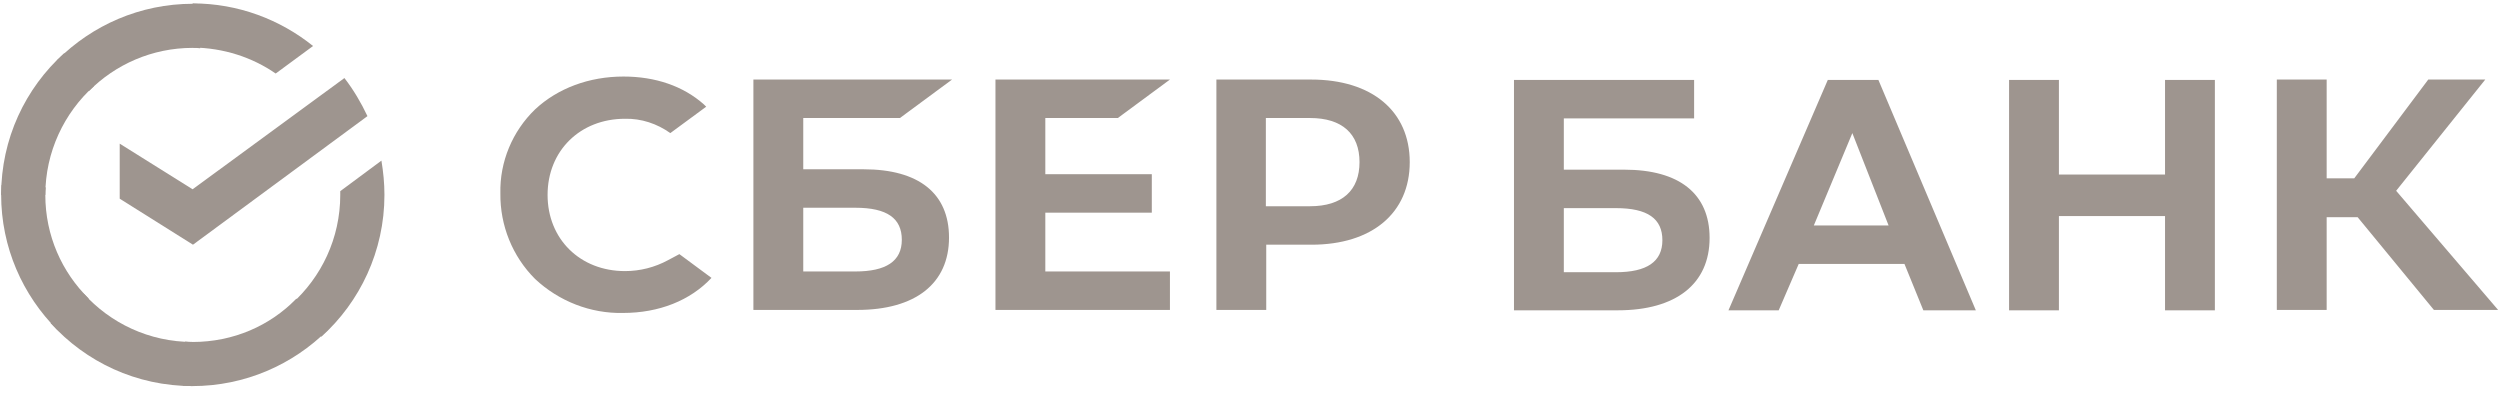
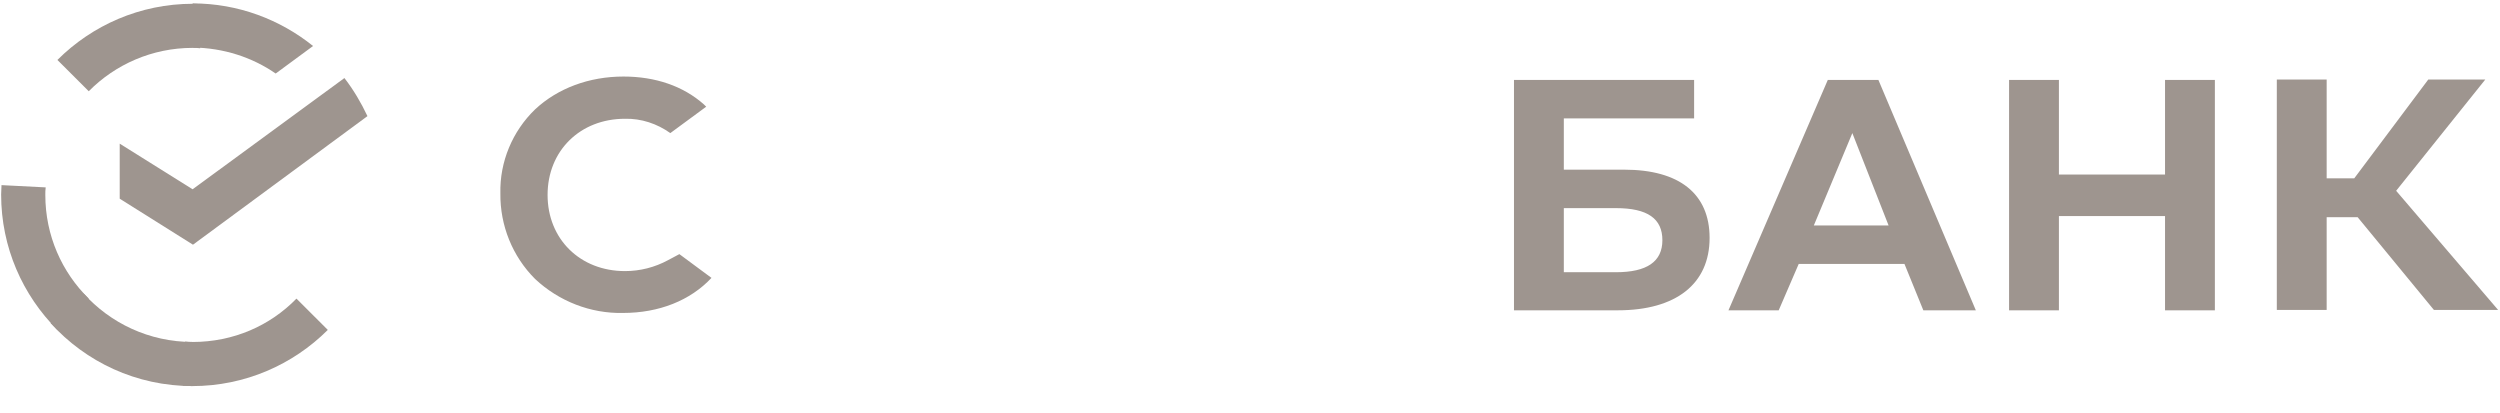
<svg xmlns="http://www.w3.org/2000/svg" width="242" height="40" viewBox="0 0 242 40" fill="none">
-   <path d="M108.205 11.424L113.25 7.701H96.361V30.001H113.25V26.278H101.187V20.585H111.495V16.862H101.187V11.424H108.205Z" fill="#9E958F" />
-   <path d="M83.603 16.387H77.755V11.424H87.113L92.158 7.701H72.929V30.001H82.982C88.612 30.001 91.865 27.446 91.865 22.994C91.865 18.723 88.941 16.387 83.603 16.387ZM82.799 26.278H77.755V20.11H82.799C85.87 20.11 87.296 21.132 87.296 23.212C87.296 25.293 85.76 26.278 82.799 26.278Z" fill="#9E958F" />
-   <path d="M126.922 7.701H117.747V30.001H122.572V23.687H126.959C132.808 23.687 136.463 20.621 136.463 15.694C136.463 10.767 132.808 7.701 126.922 7.701ZM126.812 19.964H122.535V11.424H126.812C129.92 11.424 131.601 12.957 131.601 15.694C131.601 18.431 129.92 19.964 126.812 19.964Z" fill="#9E958F" />
  <path d="M64.668 25.183C63.388 25.877 61.962 26.242 60.5 26.242C56.15 26.242 53.006 23.14 53.006 18.869C53.006 14.599 56.15 11.497 60.5 11.497C62.072 11.46 63.607 11.971 64.887 12.884L68.36 10.329L68.14 10.11C66.13 8.322 63.425 7.409 60.354 7.409C57.027 7.409 53.993 8.541 51.8 10.584C49.606 12.701 48.364 15.658 48.437 18.723C48.4 21.826 49.606 24.818 51.8 27.008C54.103 29.162 57.173 30.366 60.317 30.293C63.79 30.293 66.824 29.089 68.871 26.899L65.764 24.599L64.668 25.183Z" fill="#9E958F" />
  <path d="M194.478 7.738V30.038H199.303V20.913H209.575V30.038H214.4V7.738H209.575V16.898H199.303V7.738H194.478ZM186.179 30.038H191.261L181.829 7.738H176.931L167.316 30.038H172.178L174.116 25.548H184.352L186.179 30.038ZM175.578 21.826L179.307 12.884L182.816 21.826H175.578ZM225.221 21.023H228.219L235.603 30.001H241.817L231.947 18.468L240.574 7.701H235.055L227.89 17.264H225.221V7.701H220.396V30.001H225.221V21.023ZM151.378 16.424V11.46H163.99V7.738H146.553V30.038H156.606C162.235 30.038 165.489 27.483 165.489 23.03C165.489 18.76 162.564 16.424 157.227 16.424H151.378ZM151.378 26.315V20.147H156.423C159.494 20.147 160.919 21.169 160.919 23.249C160.919 25.329 159.42 26.351 156.423 26.351H151.378V26.315Z" fill="#9E958F" />
  <path d="M33.339 7.555C34.217 8.687 34.948 9.928 35.569 11.241L18.68 23.687L11.588 19.234V13.906L18.644 18.322L33.339 7.555Z" fill="#9E958F" />
  <path d="M4.387 18.869C4.387 18.614 4.387 18.395 4.423 18.139L0.146 17.92C0.146 18.212 0.11 18.541 0.11 18.833C0.11 23.942 2.194 28.578 5.557 31.935L8.591 28.906C5.995 26.351 4.387 22.811 4.387 18.869Z" fill="#9E958F" />
  <path d="M18.644 4.635C18.899 4.635 19.119 4.635 19.375 4.672L19.594 0.402C19.302 0.402 18.973 0.365 18.68 0.365C13.562 0.365 8.92 2.446 5.557 5.803L8.591 8.833C11.15 6.241 14.732 4.635 18.644 4.635Z" fill="#9E958F" />
  <path d="M18.644 33.103C18.388 33.103 18.169 33.103 17.913 33.067L17.693 37.337C17.986 37.337 18.315 37.374 18.607 37.374C23.725 37.374 28.368 35.293 31.731 31.936L28.697 28.906C26.138 31.534 22.592 33.103 18.644 33.103Z" fill="#9E958F" />
  <path d="M26.686 7.117L30.305 4.453C27.125 1.898 23.067 0.329 18.644 0.329V4.599C21.641 4.635 24.419 5.548 26.686 7.117Z" fill="#9E958F" />
-   <path d="M37.214 18.869C37.214 17.738 37.104 16.643 36.922 15.548L32.937 18.504C32.937 18.614 32.937 18.76 32.937 18.869C32.937 23.066 31.109 26.826 28.221 29.417L31.109 32.592C34.838 29.234 37.214 24.307 37.214 18.869Z" fill="#9E958F" />
  <path d="M18.644 33.103C14.44 33.103 10.675 31.278 8.079 28.395L4.899 31.278C8.299 35.038 13.197 37.373 18.644 37.373V33.103Z" fill="#9E958F" />
-   <path d="M9.103 8.322L6.215 5.146C2.449 8.541 0.11 13.431 0.11 18.869H4.387C4.387 14.709 6.215 10.913 9.103 8.322Z" fill="#9E958F" />
</svg>